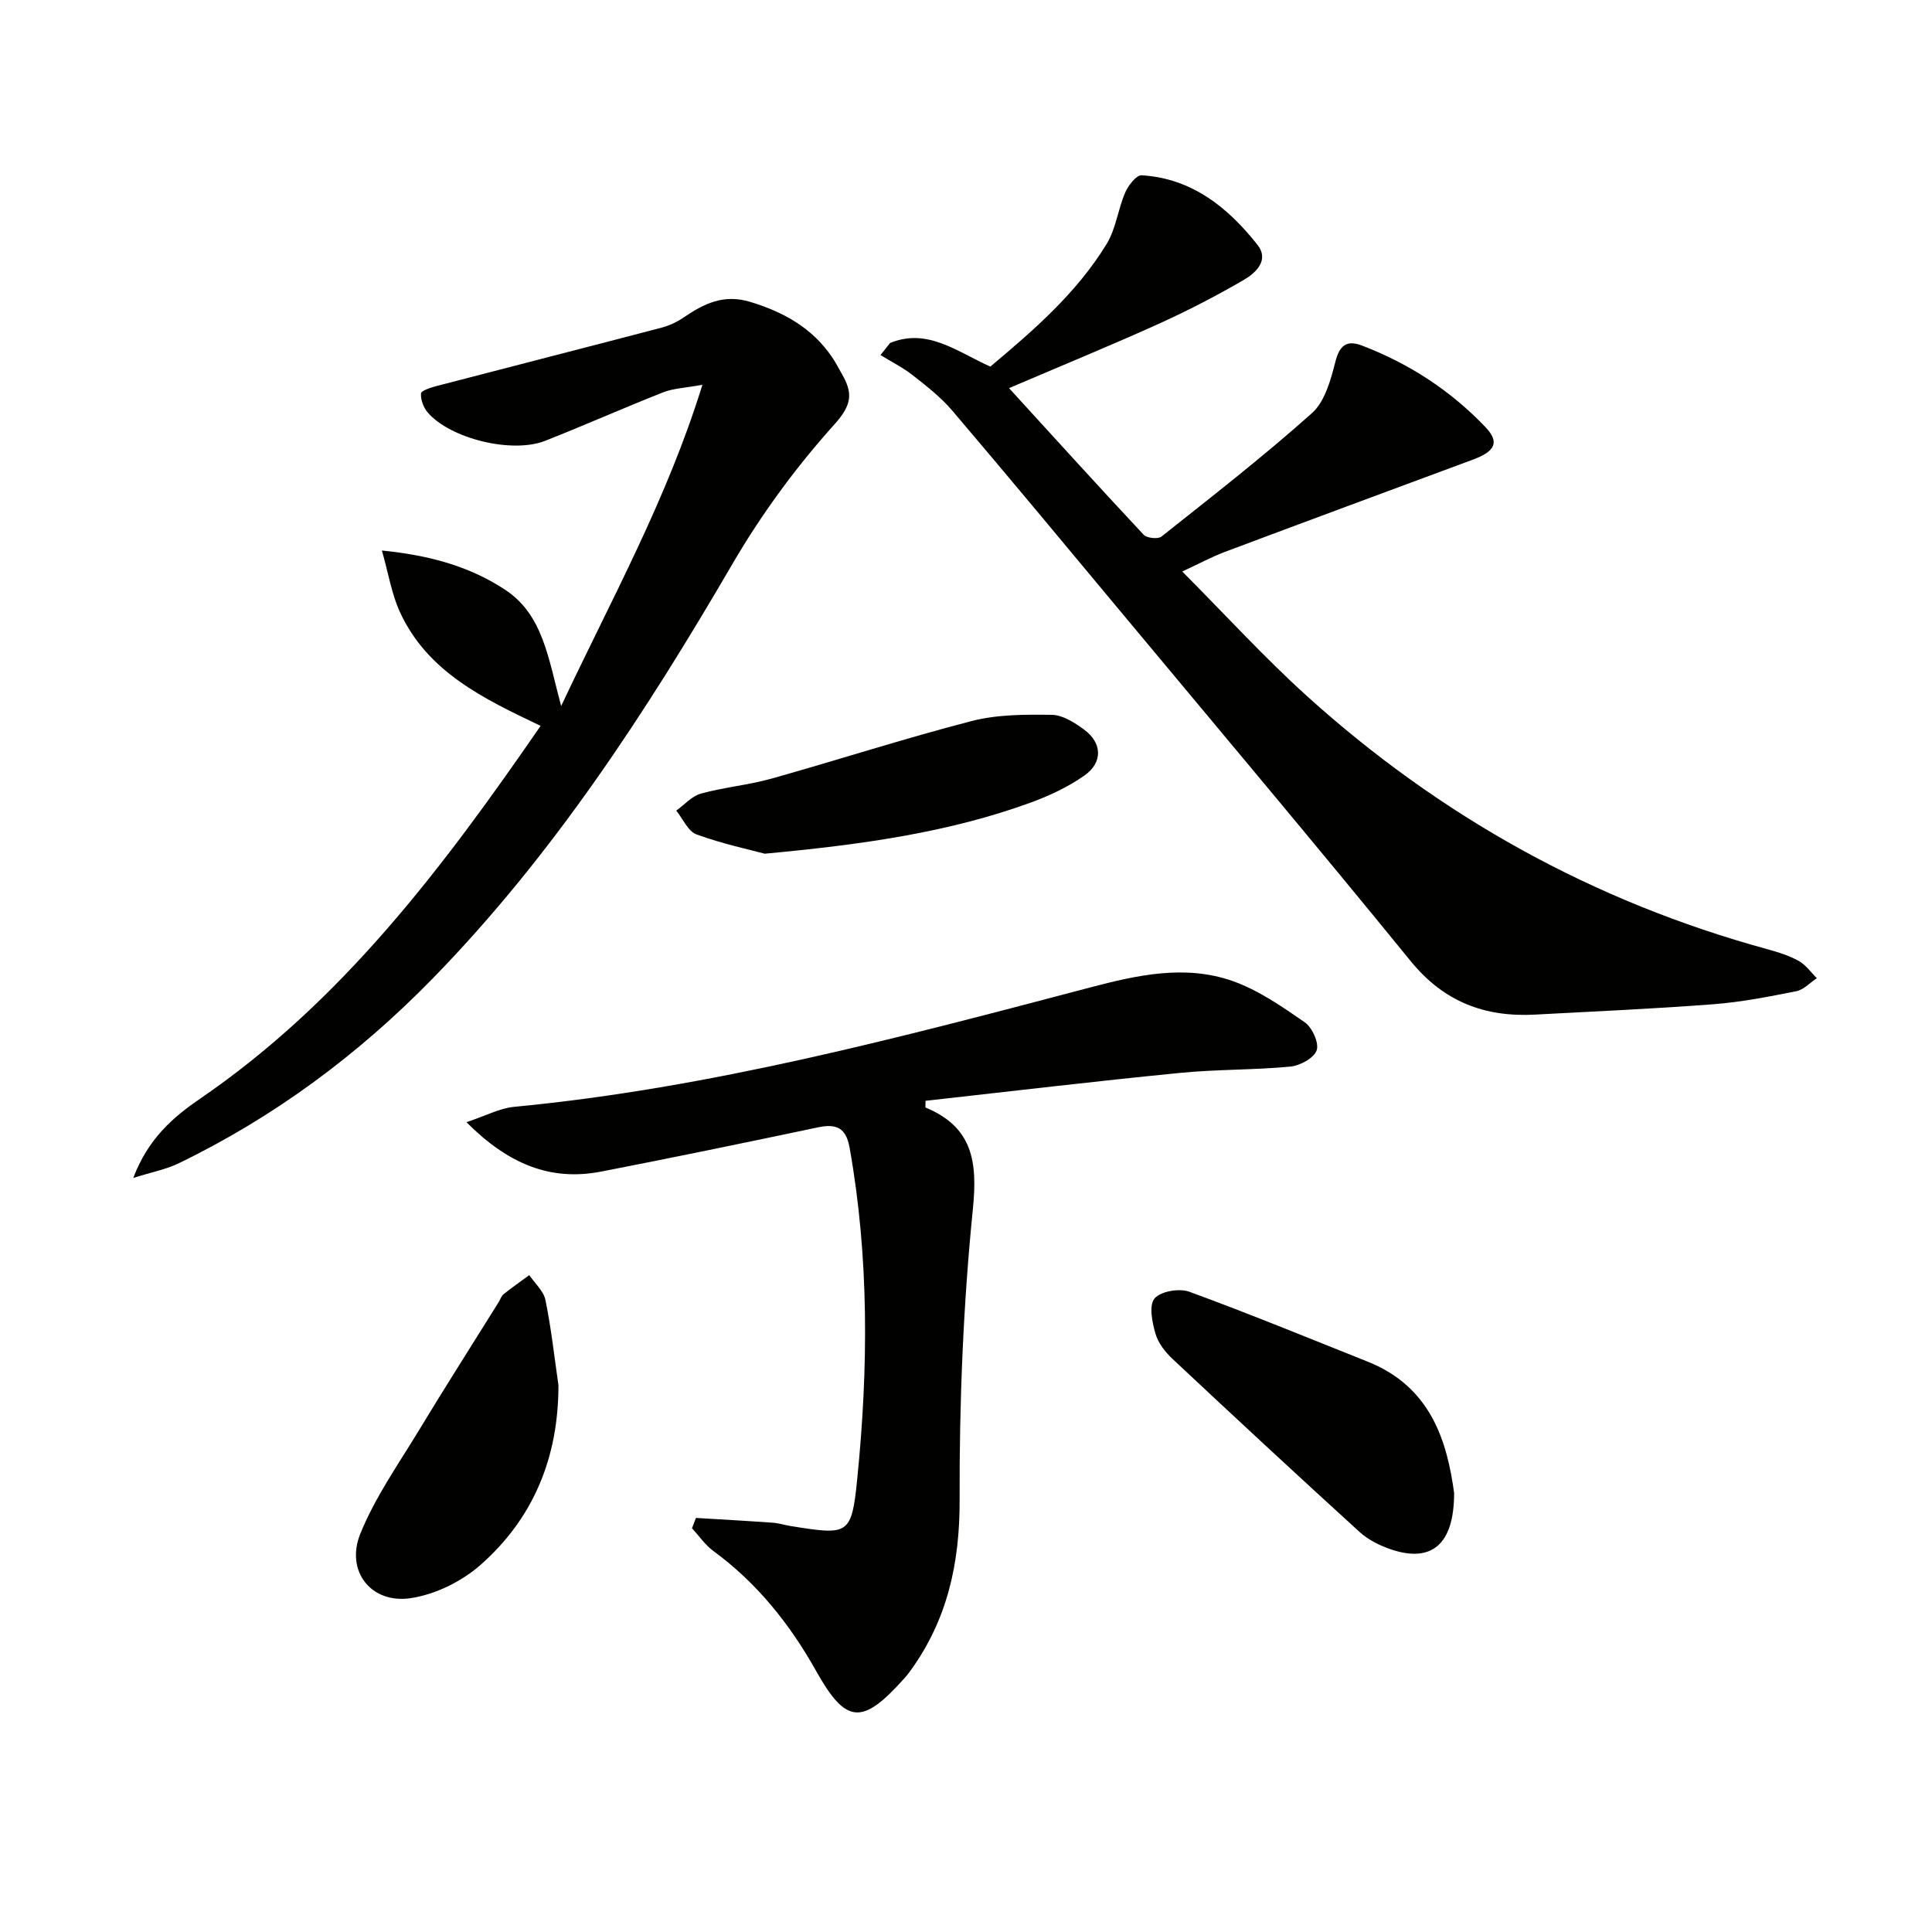
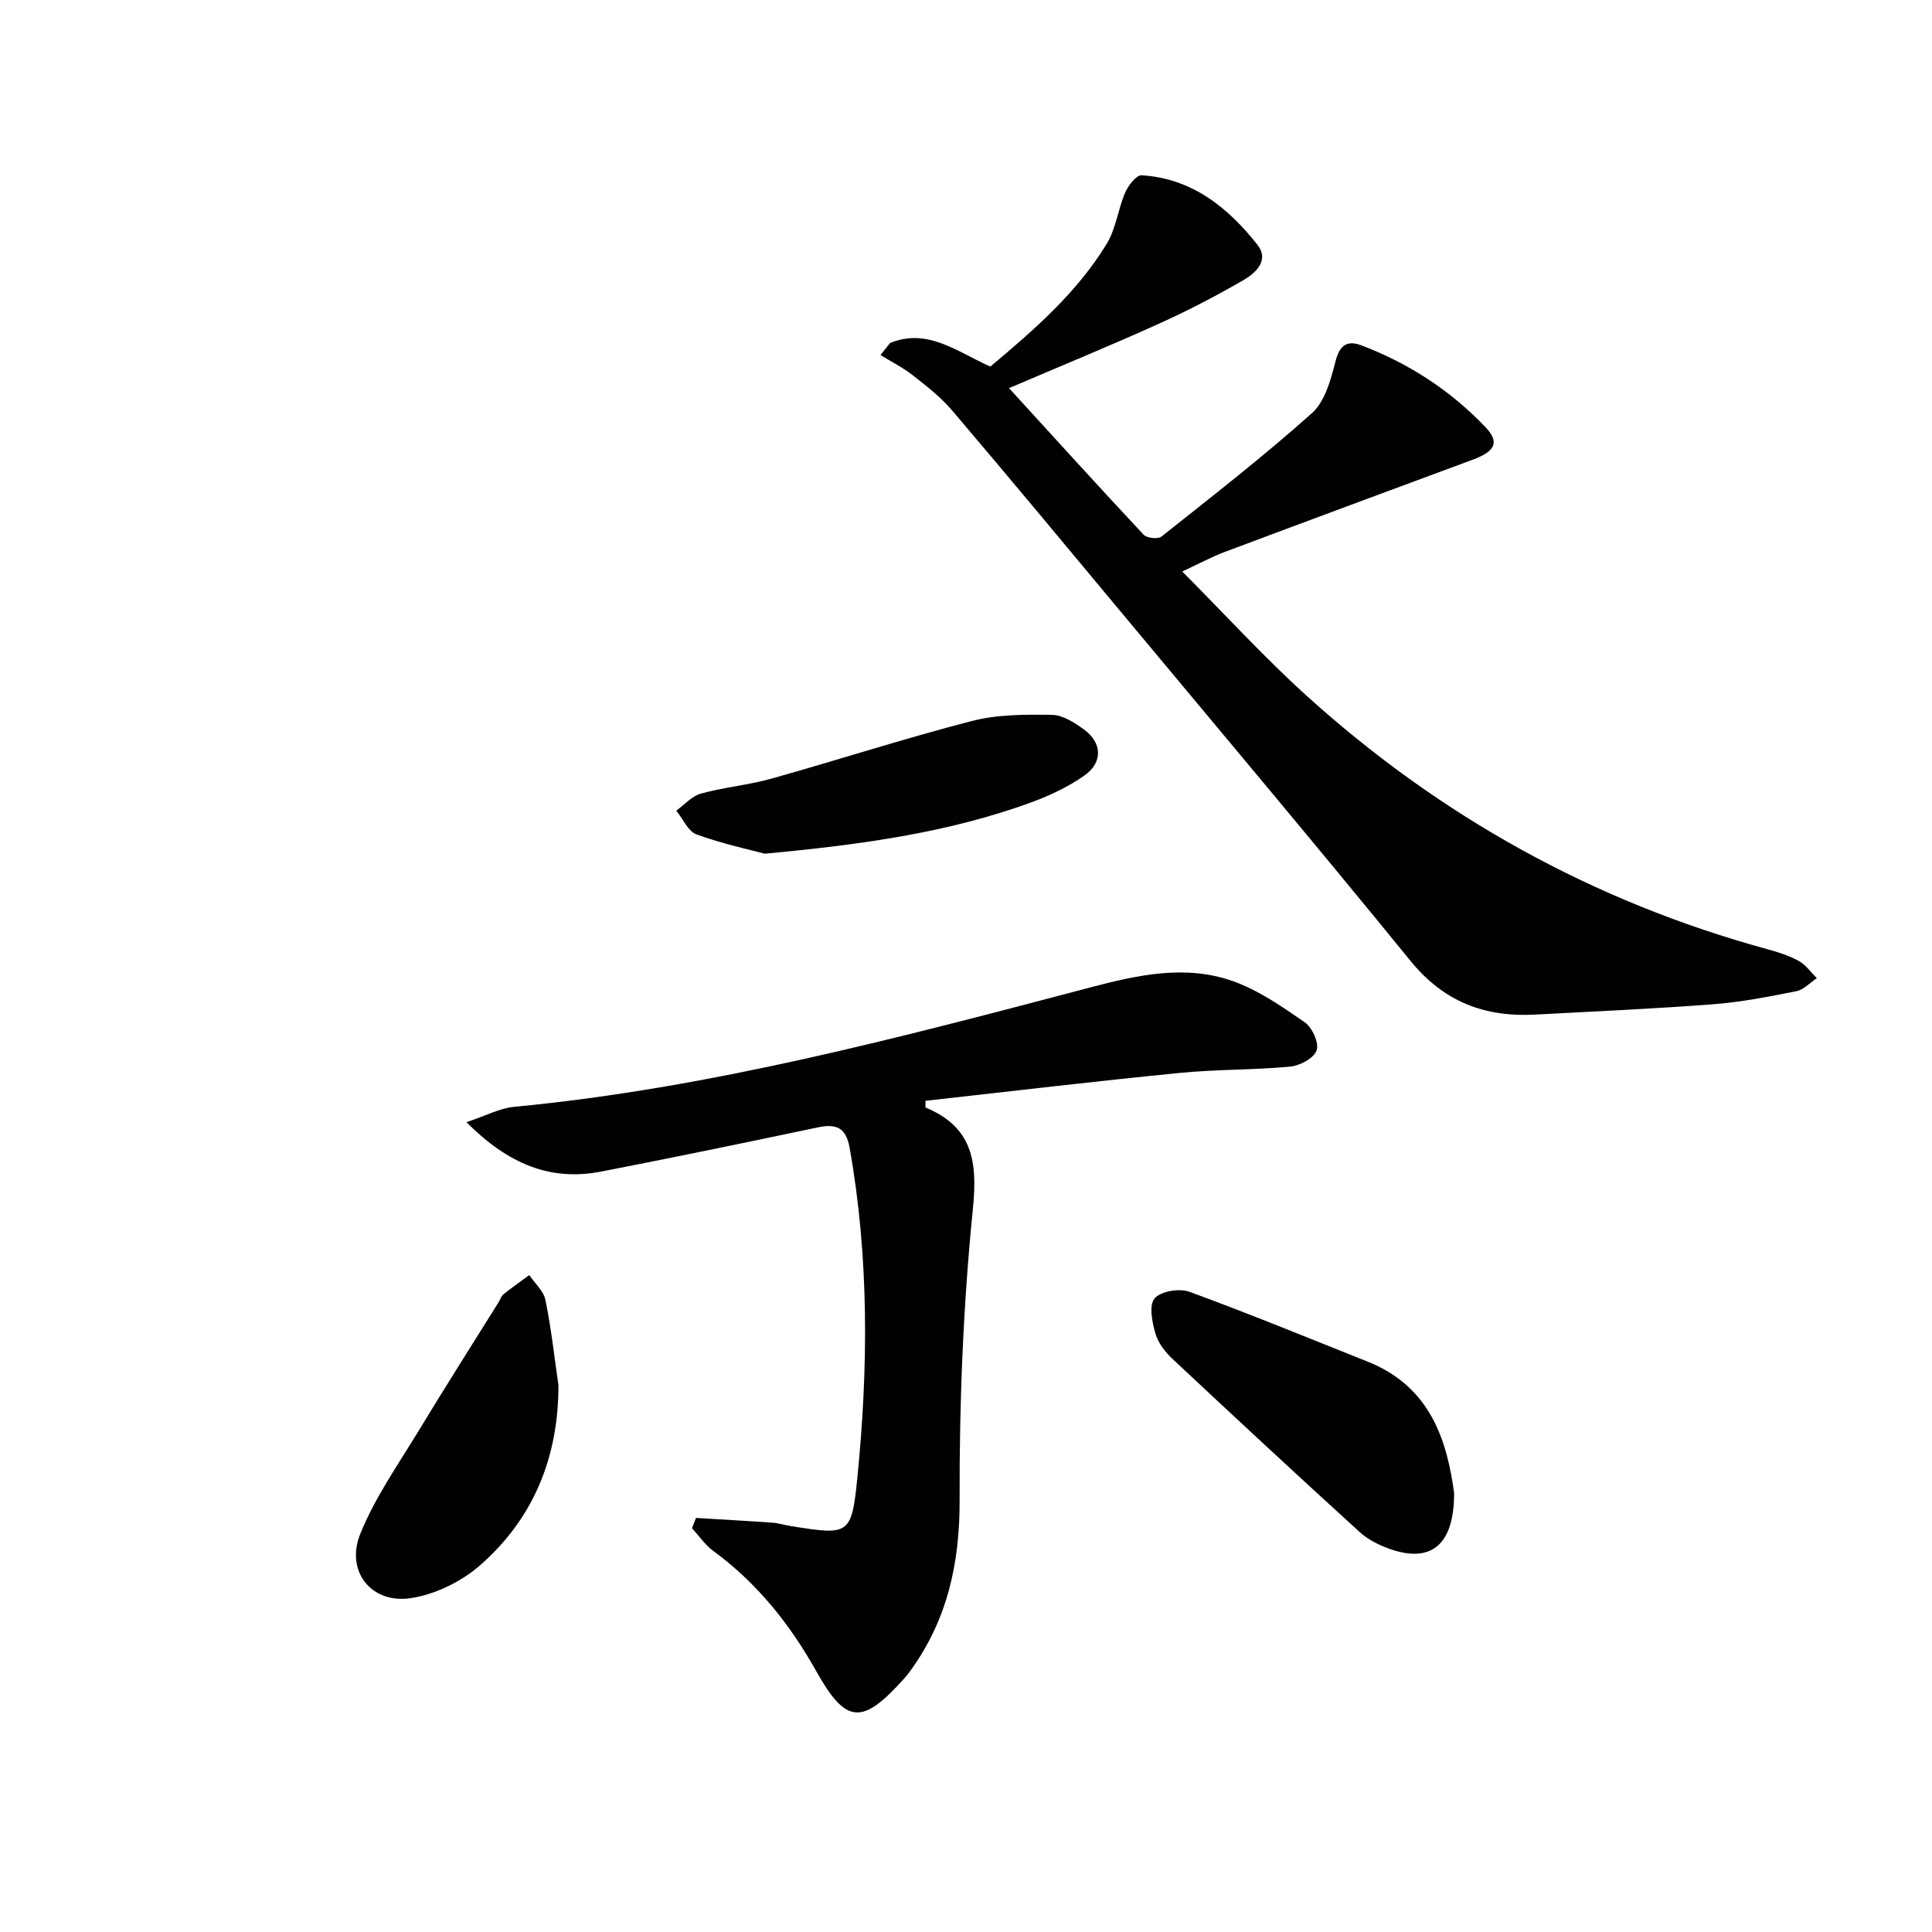
<svg xmlns="http://www.w3.org/2000/svg" enable-background="new 0 0 400 400" viewBox="0 0 400 400">
  <g fill="#010100">
    <path d="m184.27 71.02c7.74-3.2 13.88 1.8 20.77 4.88 8.93-7.5 17.88-15.22 24.1-25.43 1.91-3.14 2.33-7.15 3.81-10.59.63-1.47 2.32-3.66 3.41-3.59 10.39.63 17.86 6.64 23.97 14.38 2.55 3.22-.37 5.86-2.88 7.32-5.74 3.33-11.65 6.39-17.7 9.12-9.96 4.5-20.09 8.65-30.84 13.25 9.47 10.37 18.59 20.43 27.87 30.35.66.71 2.97.95 3.69.38 10.52-8.35 21.14-16.61 31.15-25.55 2.67-2.38 3.89-6.84 4.84-10.58.88-3.5 2.37-4.62 5.54-3.41 9.77 3.74 18.38 9.34 25.58 16.92 2.93 3.09 1.98 4.98-2.63 6.69-17.13 6.35-34.26 12.69-51.37 19.11-2.61.98-5.08 2.32-8.81 4.05 8.99 9.03 17.03 17.85 25.84 25.81 27.59 24.93 59.31 42.54 95.26 52.38 2.24.61 4.51 1.32 6.52 2.43 1.47.81 2.53 2.36 3.77 3.58-1.41.93-2.71 2.39-4.25 2.7-5.69 1.13-11.43 2.26-17.21 2.7-12.26.94-24.56 1.48-36.84 2.14-10.41.57-18.91-2.62-25.79-11.07-19.87-24.39-40.13-48.46-60.27-72.63-11.5-13.81-22.99-27.65-34.64-41.34-2.34-2.76-5.28-5.05-8.15-7.3-2.06-1.62-4.46-2.83-6.71-4.21.66-.83 1.32-1.66 1.97-2.49z" />
    <path d="m191.62 227.91c0 1.11-.05 1.37.01 1.39 9.65 4.03 10.8 11.03 9.8 20.94-2.01 19.97-2.82 40.14-2.75 60.22.05 13.18-2.53 24.93-10.26 35.55-.39.54-.81 1.06-1.26 1.55-8.67 9.69-12.02 9.42-18.2-1.62-5.44-9.7-12.22-18.19-21.26-24.82-1.71-1.25-2.97-3.13-4.43-4.72.27-.71.54-1.42.82-2.13 5.29.32 10.58.61 15.86.99 1.31.09 2.59.51 3.9.72 11.8 1.86 12.46 1.92 13.63-9.77 2.3-22.88 2.48-45.81-1.58-68.6-.74-4.15-2.76-5-6.57-4.2-14.93 3.15-29.87 6.24-44.85 9.15-10.48 2.03-19.19-1.49-27.91-10.22 4.03-1.34 6.89-2.9 9.87-3.18 40.67-3.88 79.95-14.37 119.27-24.72 9.68-2.55 19.66-4.78 29.45-1.34 5.35 1.88 10.26 5.29 14.98 8.56 1.54 1.07 2.99 4.28 2.46 5.8-.56 1.61-3.46 3.18-5.47 3.37-7.61.72-15.3.55-22.9 1.31-17.6 1.73-35.16 3.83-52.61 5.77z" />
-     <path d="m116.18 146.18c10.53-22.37 21.86-42.68 29.25-66.52-3.64.67-6.04.74-8.14 1.57-8.19 3.23-16.24 6.81-24.43 10.04-6.84 2.69-19.6-.43-24.3-5.86-.88-1.02-1.48-2.65-1.4-3.95.03-.58 2.02-1.22 3.2-1.53 15.54-4.05 31.1-8.03 46.64-12.1 1.59-.42 3.16-1.16 4.52-2.09 4.22-2.87 8.3-4.92 13.83-3.23 6.96 2.12 12.83 5.4 16.95 11.48.75 1.1 1.34 2.3 2.01 3.45 2.25 3.89 2.14 6.32-1.52 10.39-7.95 8.83-15.14 18.62-21.13 28.9-17.9 30.71-37.15 60.32-62.12 85.9-15.39 15.76-32.79 28.66-52.61 38.25-2.54 1.23-5.41 1.76-9.34 3 3.1-8.15 8.22-12.56 13.84-16.41 29.45-20.14 50.37-48 70.5-77.19-11.86-5.64-23.41-11.17-29.11-23.52-1.74-3.77-2.4-8.04-3.75-12.78 10 .99 18.27 3.34 25.54 8.14 7.85 5.18 8.92 14.25 11.57 24.06z" />
    <path d="m301.06 309.1c.01 10.82-4.79 14.49-13.08 11.68-2.3-.78-4.68-1.96-6.46-3.57-13-11.84-25.9-23.81-38.73-35.83-1.53-1.43-3.01-3.33-3.57-5.28-.68-2.35-1.38-5.85-.18-7.27 1.26-1.49 5.11-2.15 7.19-1.39 12.41 4.54 24.64 9.57 36.92 14.47 13.18 5.24 16.46 16.61 17.91 27.19z" />
    <path d="m115.62 286.77c.02 14.93-5.15 27.6-16.22 37.3-3.87 3.39-9.3 6.05-14.36 6.81-8.16 1.24-13.57-5.57-10.45-13.31 3.05-7.56 7.89-14.42 12.16-21.46 5.38-8.89 10.97-17.66 16.47-26.48.35-.56.56-1.29 1.04-1.68 1.72-1.38 3.54-2.64 5.32-3.95 1.16 1.71 2.97 3.29 3.35 5.16 1.19 5.8 1.83 11.73 2.69 17.61z" />
    <path d="m158.33 176.75c-3.13-.84-8.76-2.04-14.12-3.99-1.76-.64-2.82-3.23-4.2-4.93 1.69-1.21 3.22-3 5.1-3.52 4.77-1.32 9.79-1.76 14.56-3.09 13.87-3.89 27.58-8.34 41.52-11.94 5.3-1.37 11.06-1.36 16.59-1.28 2.24.03 4.68 1.6 6.63 3.02 3.79 2.76 3.97 6.83.11 9.54-3.34 2.35-7.18 4.16-11.03 5.57-16.94 6.18-34.63 8.71-55.16 10.62z" />
  </g>
</svg>